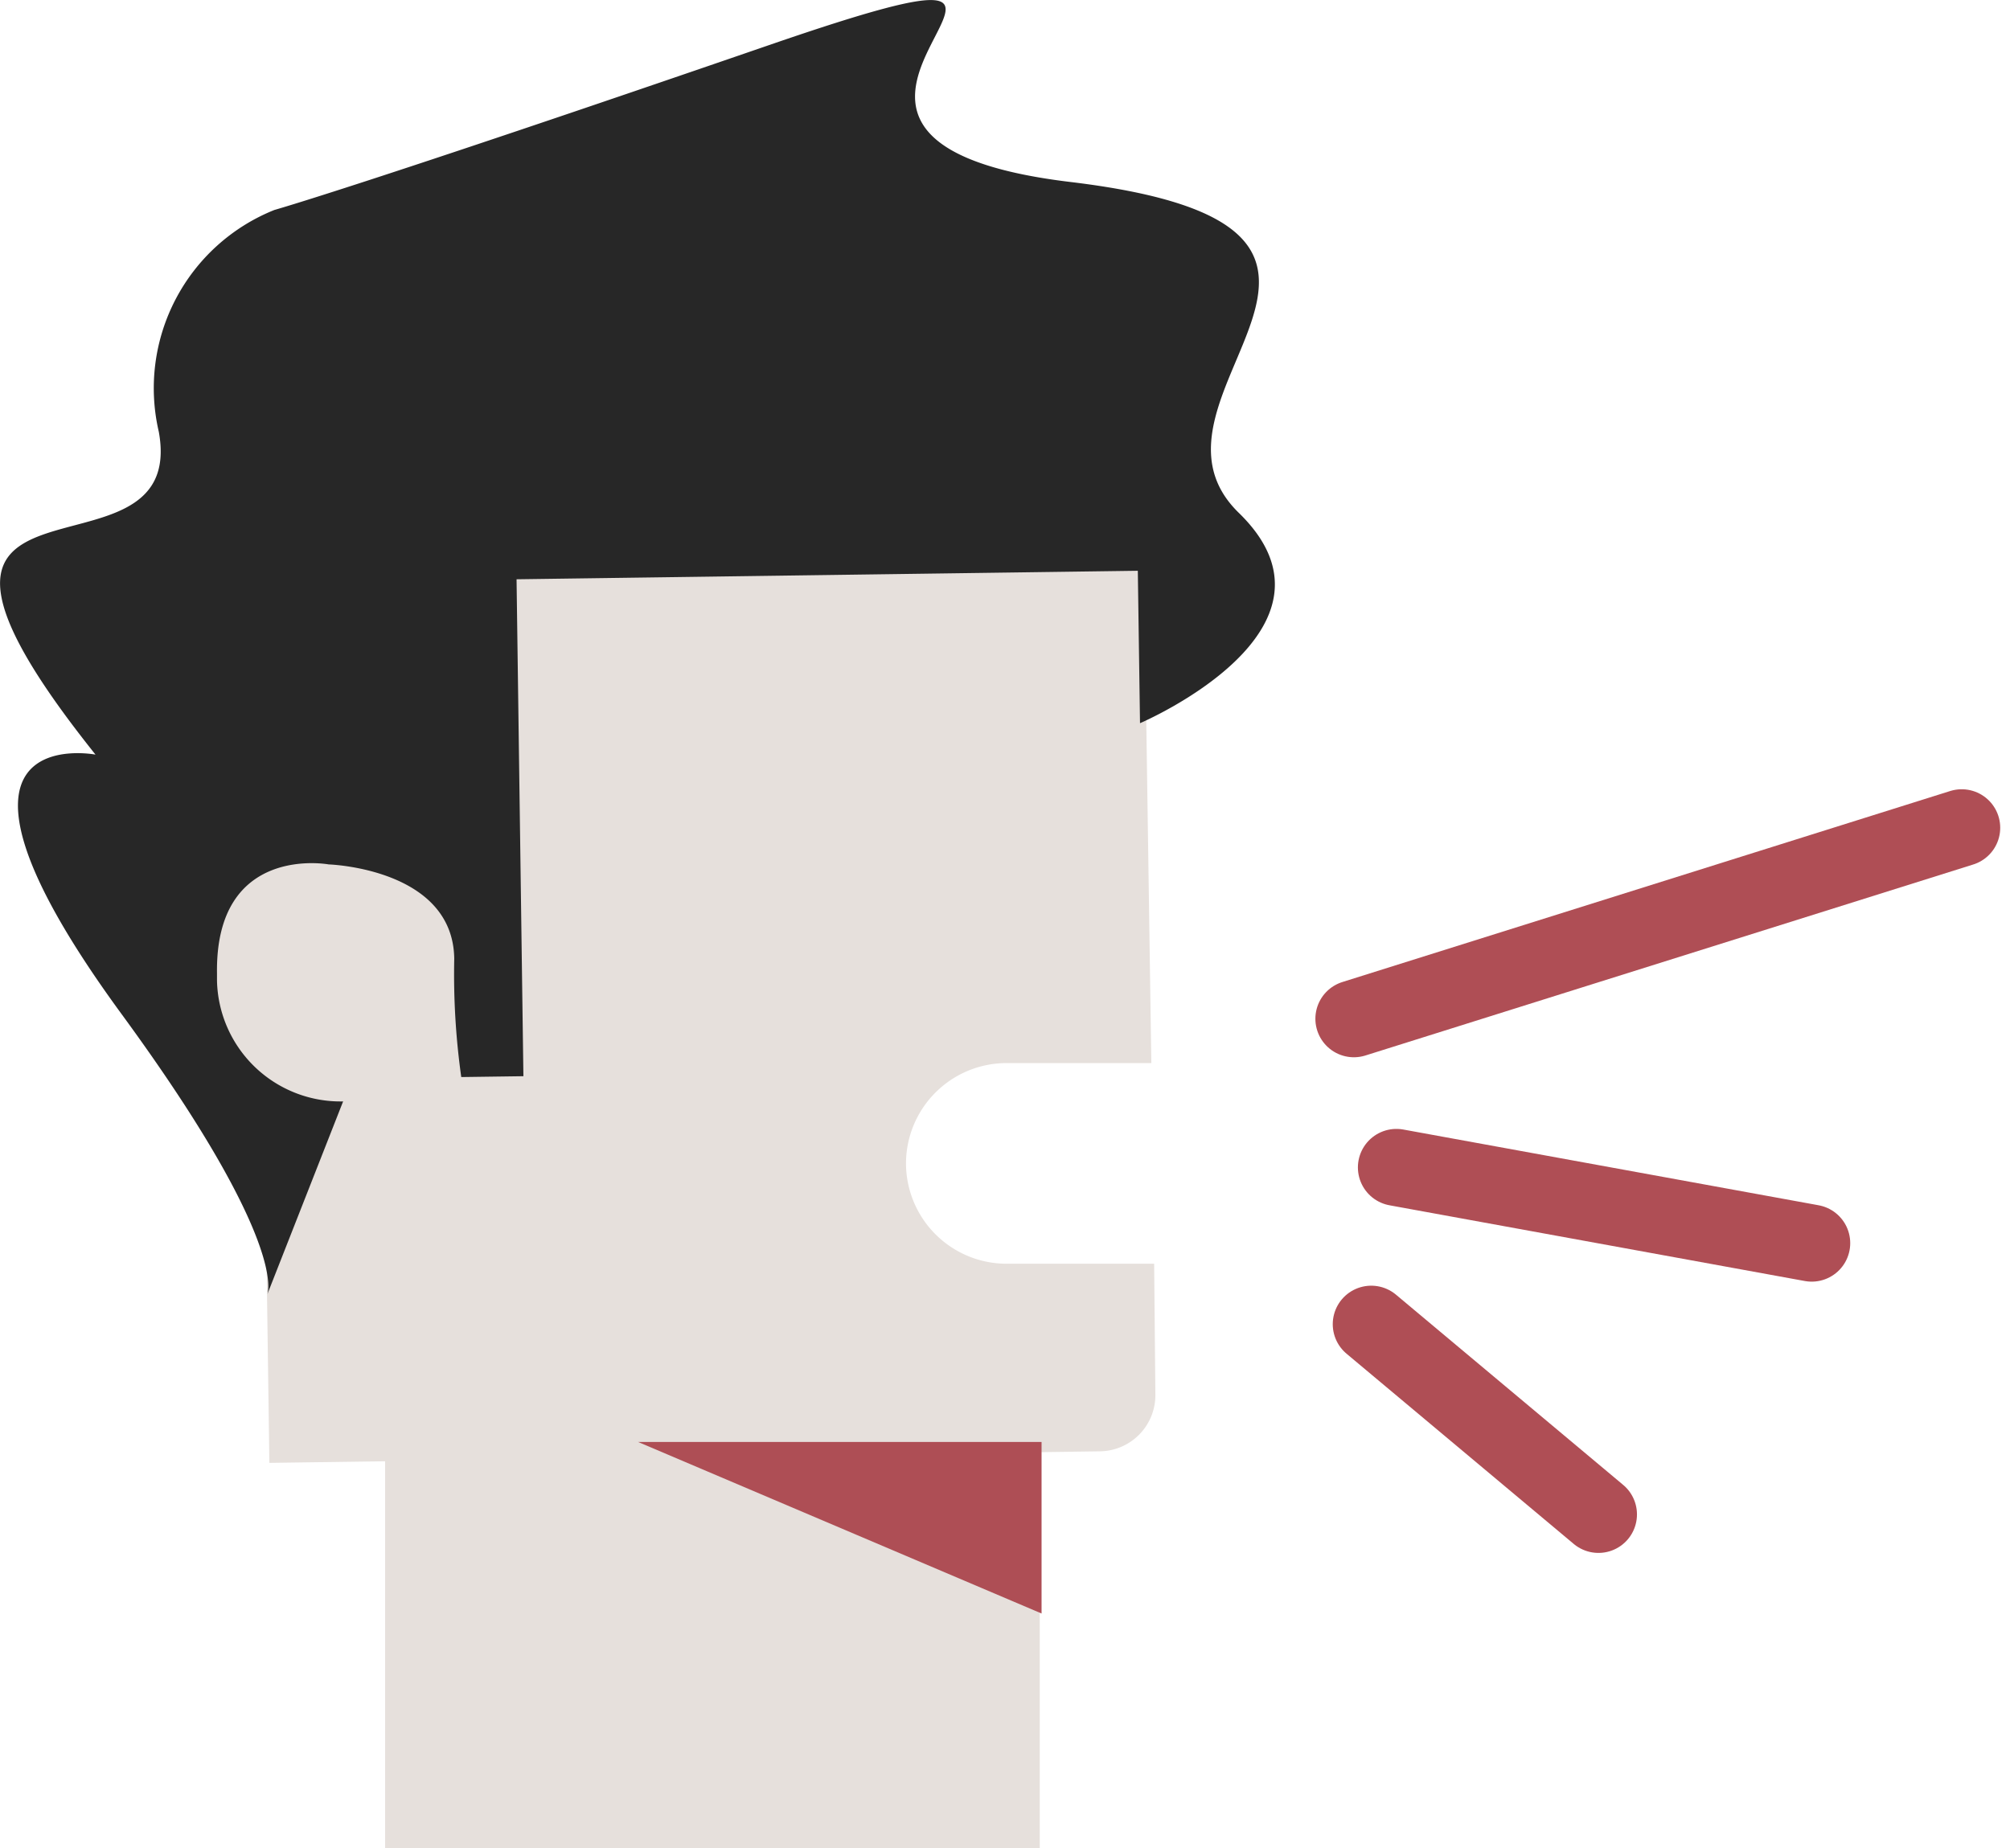
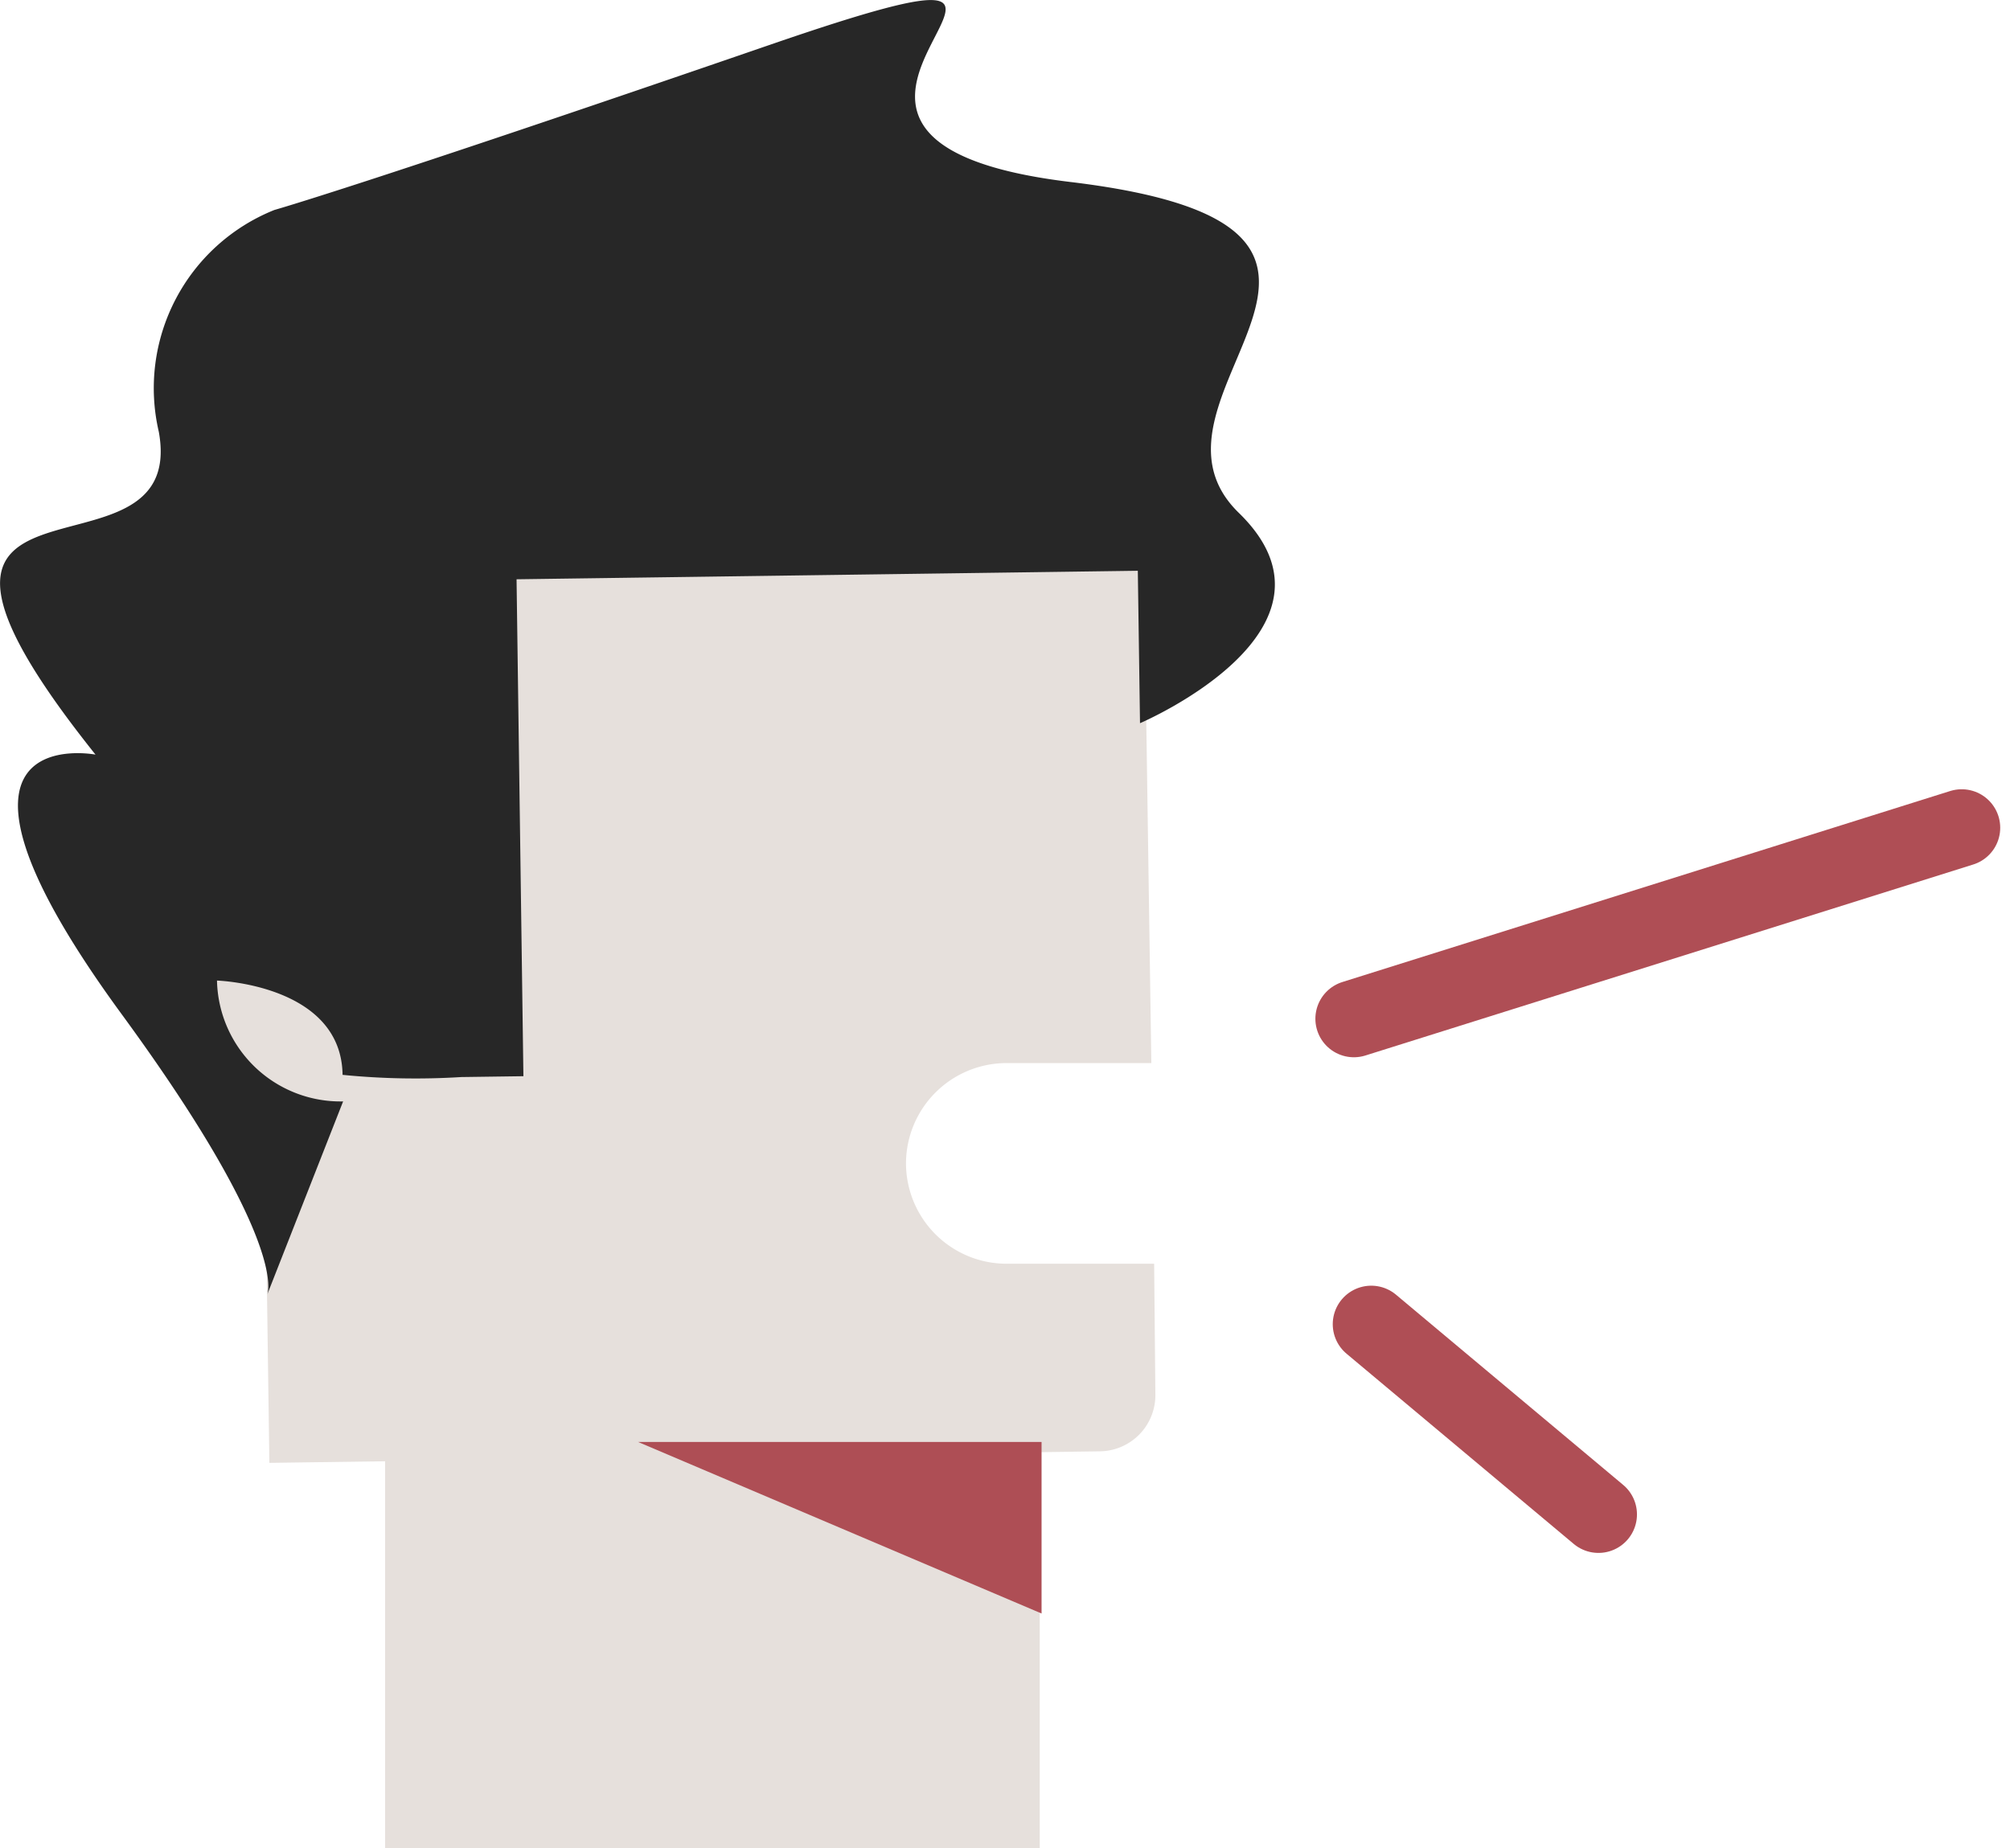
<svg xmlns="http://www.w3.org/2000/svg" width="52.196" height="48" viewBox="0 0 52.196 48">
  <g id="Group_1009" data-name="Group 1009" transform="translate(-352 -850)">
    <g id="Group_1007" data-name="Group 1007" transform="translate(-514.35 1113.489)">
      <path id="Path_1114" data-name="Path 1114" d="M898.349-223.952h-3.838a2.613,2.613,0,0,1-2.606-2.606,2.613,2.613,0,0,1,2.606-2.606h3.765l-.223-15.069-23.03.317.086,6.234-2.943,4.9,3.089,5.563.118,8.439,21.569-.3a1.459,1.459,0,0,0,1.439-1.479v0Z" transform="translate(-2.028 -6.713)" fill="#e6e0dc" />
-       <path id="Path_830" data-name="Path 830" d="M878.328-235.514l1.614-.022-.178-12.907,16.133-.221.057,3.959s5.688-2.425,2.566-5.463,5.473-7.41-4.372-8.594,2.835-7.228-7.823-3.557-12.851,4.284-12.851,4.284a4.987,4.987,0,0,0-3,5.762c.794,4.391-8.362-.031-1.644,8.384,0,0-4.953-.954.677,6.739,4.387,5.993,3.783,7.284,3.783,7.284l1.97-5.015a3.208,3.208,0,0,1-3.275-3.139c0-.063,0-.126,0-.19-.047-3.373,2.9-2.827,2.9-2.827s3.229.1,3.261,2.449A19.188,19.188,0,0,0,878.328-235.514Z" fill="#272727" />
+       <path id="Path_830" data-name="Path 830" d="M878.328-235.514l1.614-.022-.178-12.907,16.133-.221.057,3.959s5.688-2.425,2.566-5.463,5.473-7.41-4.372-8.594,2.835-7.228-7.823-3.557-12.851,4.284-12.851,4.284a4.987,4.987,0,0,0-3,5.762c.794,4.391-8.362-.031-1.644,8.384,0,0-4.953-.954.677,6.739,4.387,5.993,3.783,7.284,3.783,7.284l1.97-5.015a3.208,3.208,0,0,1-3.275-3.139s3.229.1,3.261,2.449A19.188,19.188,0,0,0,878.328-235.514Z" fill="#272727" />
    </g>
    <rect id="Rectangle_558" data-name="Rectangle 558" width="17" height="12" transform="translate(362 886)" fill="#e6e0dc" />
    <path id="Path_822" data-name="Path 822" d="M-.553,3.371,9.292-.213l1.524,4.187Z" transform="translate(370.243 884.475) rotate(20)" fill="#ae4e55" />
    <g id="Group_1008" data-name="Group 1008" transform="translate(-8 26.033)">
      <path id="Path_1115" data-name="Path 1115" d="M1824.158,846.428l15.784-4.961" transform="translate(-1429 4)" fill="none" stroke="#af4e55" stroke-linecap="round" stroke-width="2" />
-       <path id="Path_1116" data-name="Path 1116" d="M1826.574,854.779l10.785,1.967" transform="translate(-1430.312 -0.49)" fill="none" stroke="#af4e55" stroke-linecap="round" stroke-width="2" />
      <path id="Path_1117" data-name="Path 1117" d="M1821.736,860l5.9,4.941" transform="translate(-1426.127 -1.639)" fill="none" stroke="#af4e55" stroke-linecap="round" stroke-width="2" />
    </g>
  </g>
</svg>